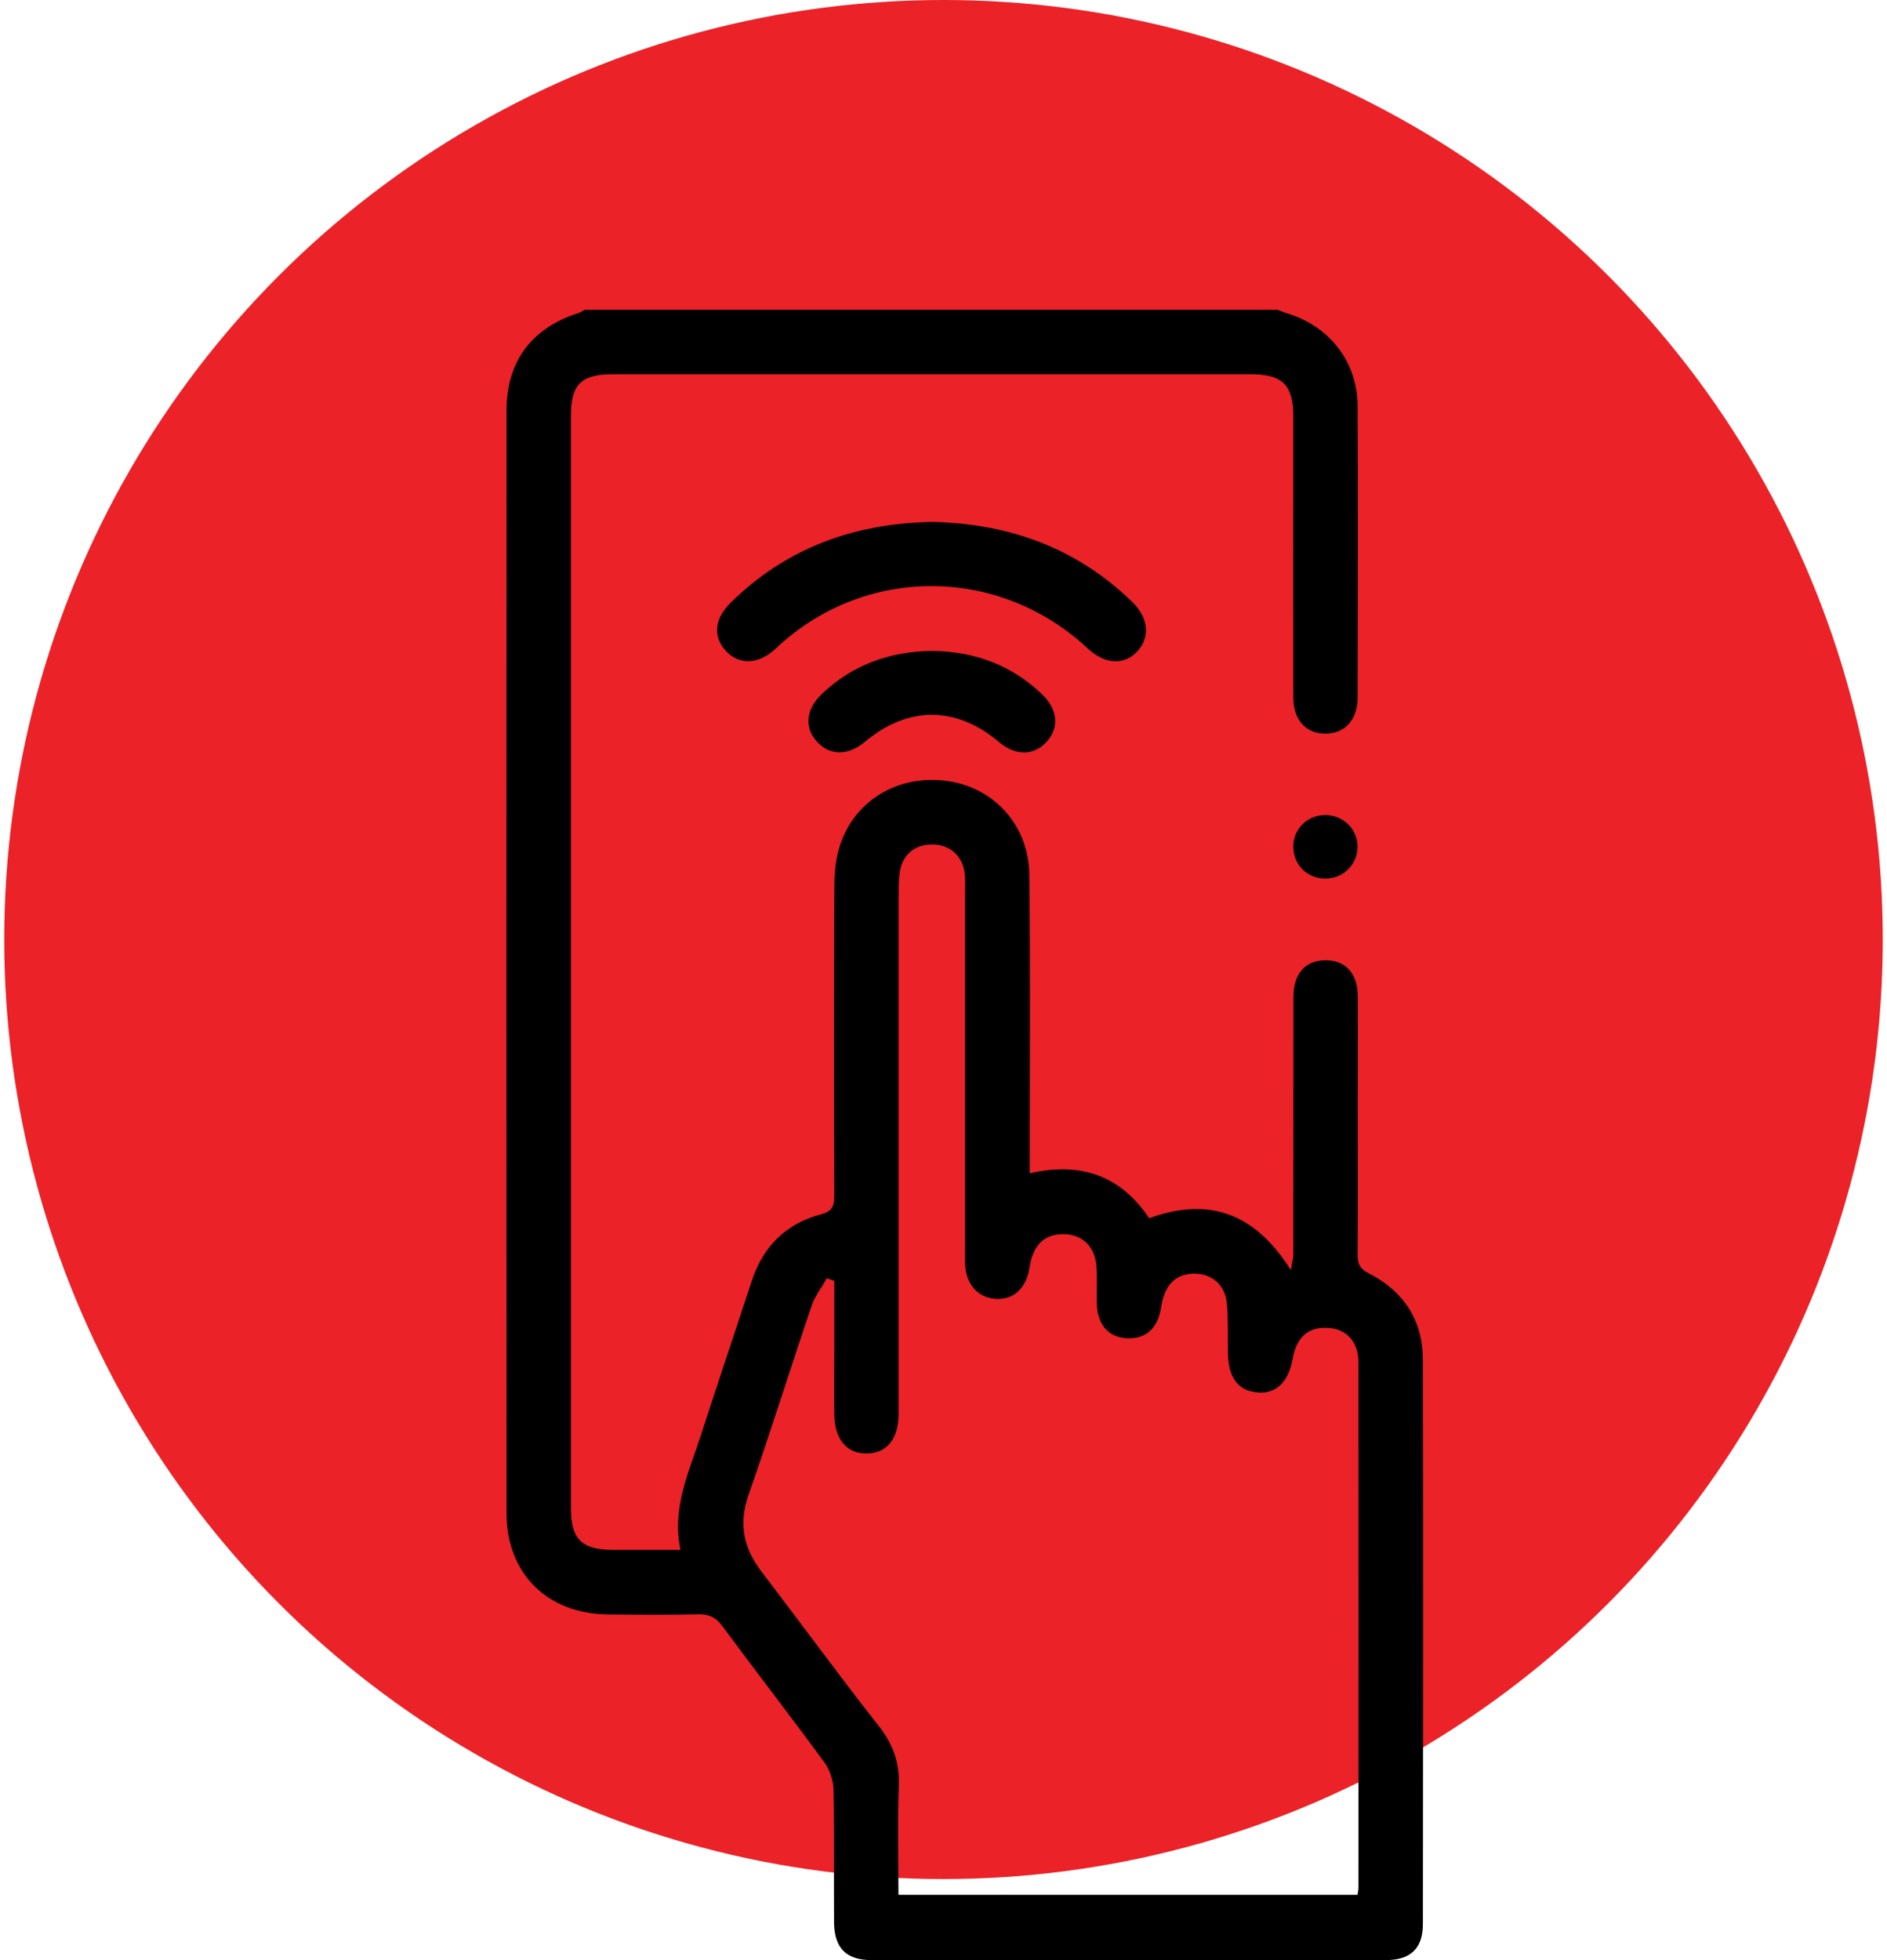
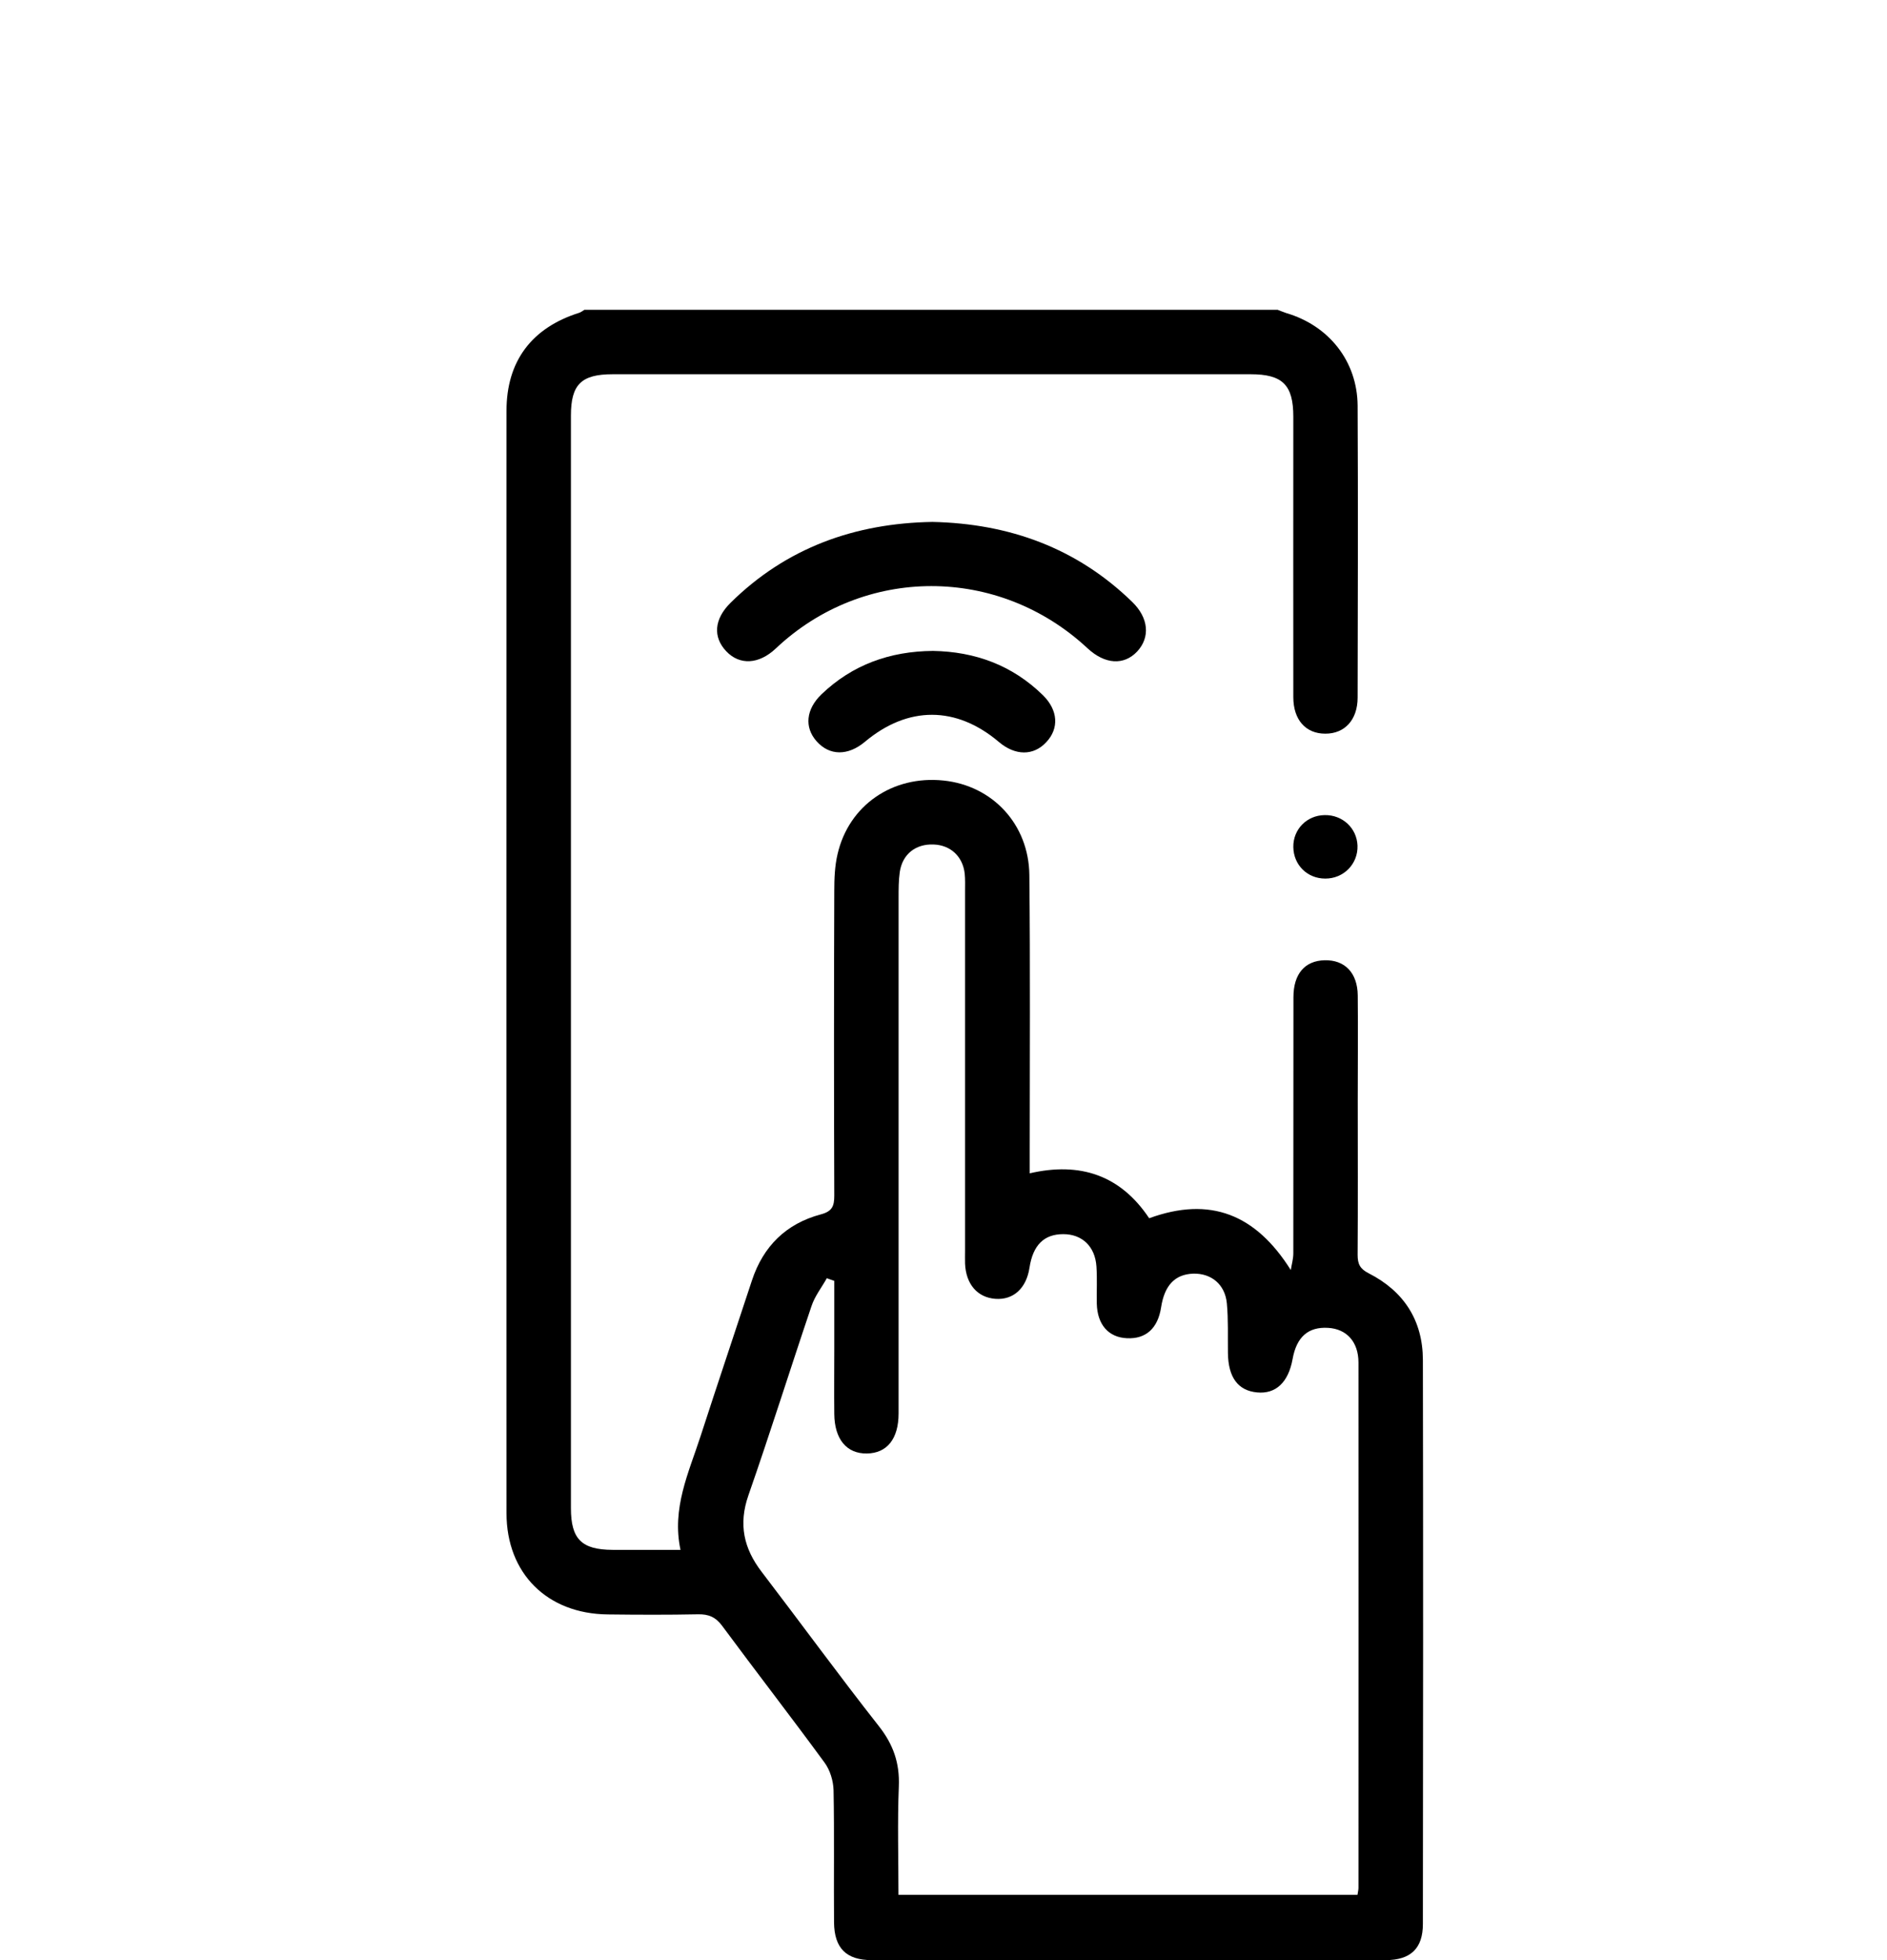
<svg xmlns="http://www.w3.org/2000/svg" id="a63474594efb0b" viewBox="0 0 156 162.73" aria-hidden="true" width="156px" height="162px">
  <defs>
    <linearGradient class="cerosgradient" data-cerosgradient="true" id="CerosGradient_id1938e531d" gradientUnits="userSpaceOnUse" x1="50%" y1="100%" x2="50%" y2="0%">
      <stop offset="0%" stop-color="#d1d1d1" />
      <stop offset="100%" stop-color="#d1d1d1" />
    </linearGradient>
    <linearGradient />
    <style>.b-63474594efb0b{fill:#eb2227;}</style>
  </defs>
-   <circle class="b-63474594efb0b" cx="78" cy="78" r="78" />
  <g>
    <path d="M105.72,25.71c.25,.09,.49,.2,.74,.28,3.55,1.04,5.91,4.01,5.93,7.7,.04,8.07,.02,16.14,0,24.22,0,1.86-1.08,3.01-2.69,3-1.62,0-2.65-1.15-2.65-3.03-.01-7.76,0-15.52,0-23.28,0-2.64-.89-3.53-3.54-3.53-17.66,0-35.33,0-52.99,0-2.6,0-3.46,.85-3.46,3.43,0,30.24,0,60.48,0,90.71,0,2.57,.89,3.45,3.46,3.46,1.82,0,3.64,0,5.64,0-.74-3.45,.68-6.4,1.66-9.42,1.4-4.32,2.85-8.62,4.27-12.94,.94-2.85,2.84-4.72,5.72-5.49,.95-.25,1.12-.69,1.12-1.56-.03-8.43-.03-16.86,0-25.29,0-1.02,.04-2.07,.27-3.05,.93-4.06,4.56-6.56,8.8-6.12,4.07,.42,7.09,3.63,7.13,7.86,.08,7.67,.03,15.34,.03,23.01,0,.53,0,1.06,0,1.74,4.19-.97,7.54,.16,9.92,3.73,5.06-1.85,8.85-.33,11.76,4.3,.07-.46,.21-.92,.21-1.38,.01-7.09,0-14.18,.01-21.27,0-1.94,.95-3.03,2.59-3.07,1.67-.04,2.73,1.04,2.75,2.92,.03,2.9,0,5.8,0,8.7,0,4.28,.02,8.56-.01,12.84,0,.75,.19,1.16,.92,1.53,2.91,1.48,4.49,3.9,4.5,7.19,.03,15.61,.02,31.22,0,46.83,0,2.03-1.02,3-3.09,3-14.23,0-28.46,0-42.69,0-2.1,0-3.1-.99-3.12-3.13-.03-3.66,.03-7.32-.04-10.97-.02-.78-.29-1.68-.75-2.3-2.79-3.81-5.69-7.55-8.5-11.35-.54-.73-1.13-.98-2.01-.96-2.5,.05-5,.04-7.49,.01-5.03-.05-8.41-3.4-8.41-8.41-.01-30.51-.01-61.01,0-91.52,0-4.12,2.1-6.89,6.03-8.13,.16-.05,.3-.17,.44-.25h57.55Zm-36.82,80.62l-.59-.21c-.43,.77-1,1.49-1.27,2.31-1.77,5.23-3.42,10.5-5.24,15.71-.84,2.41-.39,4.42,1.11,6.37,3.25,4.25,6.4,8.57,9.71,12.78,1.21,1.53,1.75,3.08,1.67,5.02-.12,2.97-.03,5.96-.03,9h38.12c.03-.23,.08-.4,.08-.57,0-14.54,.01-29.08,0-43.62,0-1.73-.99-2.79-2.52-2.88-1.65-.1-2.62,.75-2.95,2.59-.35,1.94-1.4,2.92-2.95,2.77-1.58-.15-2.39-1.24-2.42-3.26-.02-1.38,.04-2.77-.09-4.14-.15-1.58-1.31-2.51-2.81-2.46-1.5,.06-2.37,.97-2.65,2.8-.27,1.74-1.26,2.64-2.84,2.56-1.53-.07-2.46-1.13-2.5-2.88-.02-1.03,.04-2.05-.03-3.08-.11-1.66-1.19-2.68-2.75-2.68-1.6,0-2.52,.9-2.81,2.79-.26,1.71-1.34,2.69-2.83,2.58-1.49-.11-2.45-1.21-2.52-2.93-.01-.36,0-.71,0-1.07,0-9.95,0-19.89,0-29.84,0-.49,.02-.98-.03-1.47-.16-1.42-1.18-2.36-2.58-2.41-1.49-.06-2.59,.8-2.81,2.28-.1,.7-.1,1.42-.1,2.13,0,14.27,0,28.54,0,42.82,0,2.13-.97,3.31-2.64,3.33-1.67,.02-2.68-1.18-2.7-3.28-.02-1.83,0-3.66,0-5.49,0-1.86,0-3.72,0-5.57Z" />
    <path d="M77.08,43.33c6.38,.14,11.98,2.16,16.59,6.64,1.37,1.33,1.51,2.94,.41,4.12-1.1,1.17-2.68,1.07-4.12-.27-7.4-6.89-18.58-6.88-25.89,.02-1.4,1.32-3,1.41-4.12,.22-1.11-1.18-1-2.66,.36-4.01,4.65-4.59,10.34-6.61,16.76-6.72Z" />
    <path d="M77.13,54.04c3.48,.06,6.58,1.18,9.13,3.68,1.26,1.24,1.35,2.76,.27,3.9-1.06,1.14-2.57,1.13-3.93-.02-3.54-3-7.55-3.01-11.12-.02-1.42,1.19-2.95,1.17-4.02-.04-1.03-1.16-.88-2.66,.41-3.9,2.57-2.46,5.68-3.57,9.25-3.6Z" />
-     <path d="M109.65,67.67c1.49-.03,2.68,1.09,2.73,2.54,.05,1.51-1.15,2.74-2.68,2.73-1.49,0-2.63-1.13-2.65-2.62-.02-1.47,1.12-2.63,2.6-2.65Z" />
+     <path d="M109.65,67.67c1.49-.03,2.68,1.09,2.73,2.54,.05,1.51-1.15,2.74-2.68,2.73-1.49,0-2.63-1.13-2.65-2.62-.02-1.47,1.12-2.63,2.6-2.65" />
  </g>
</svg>